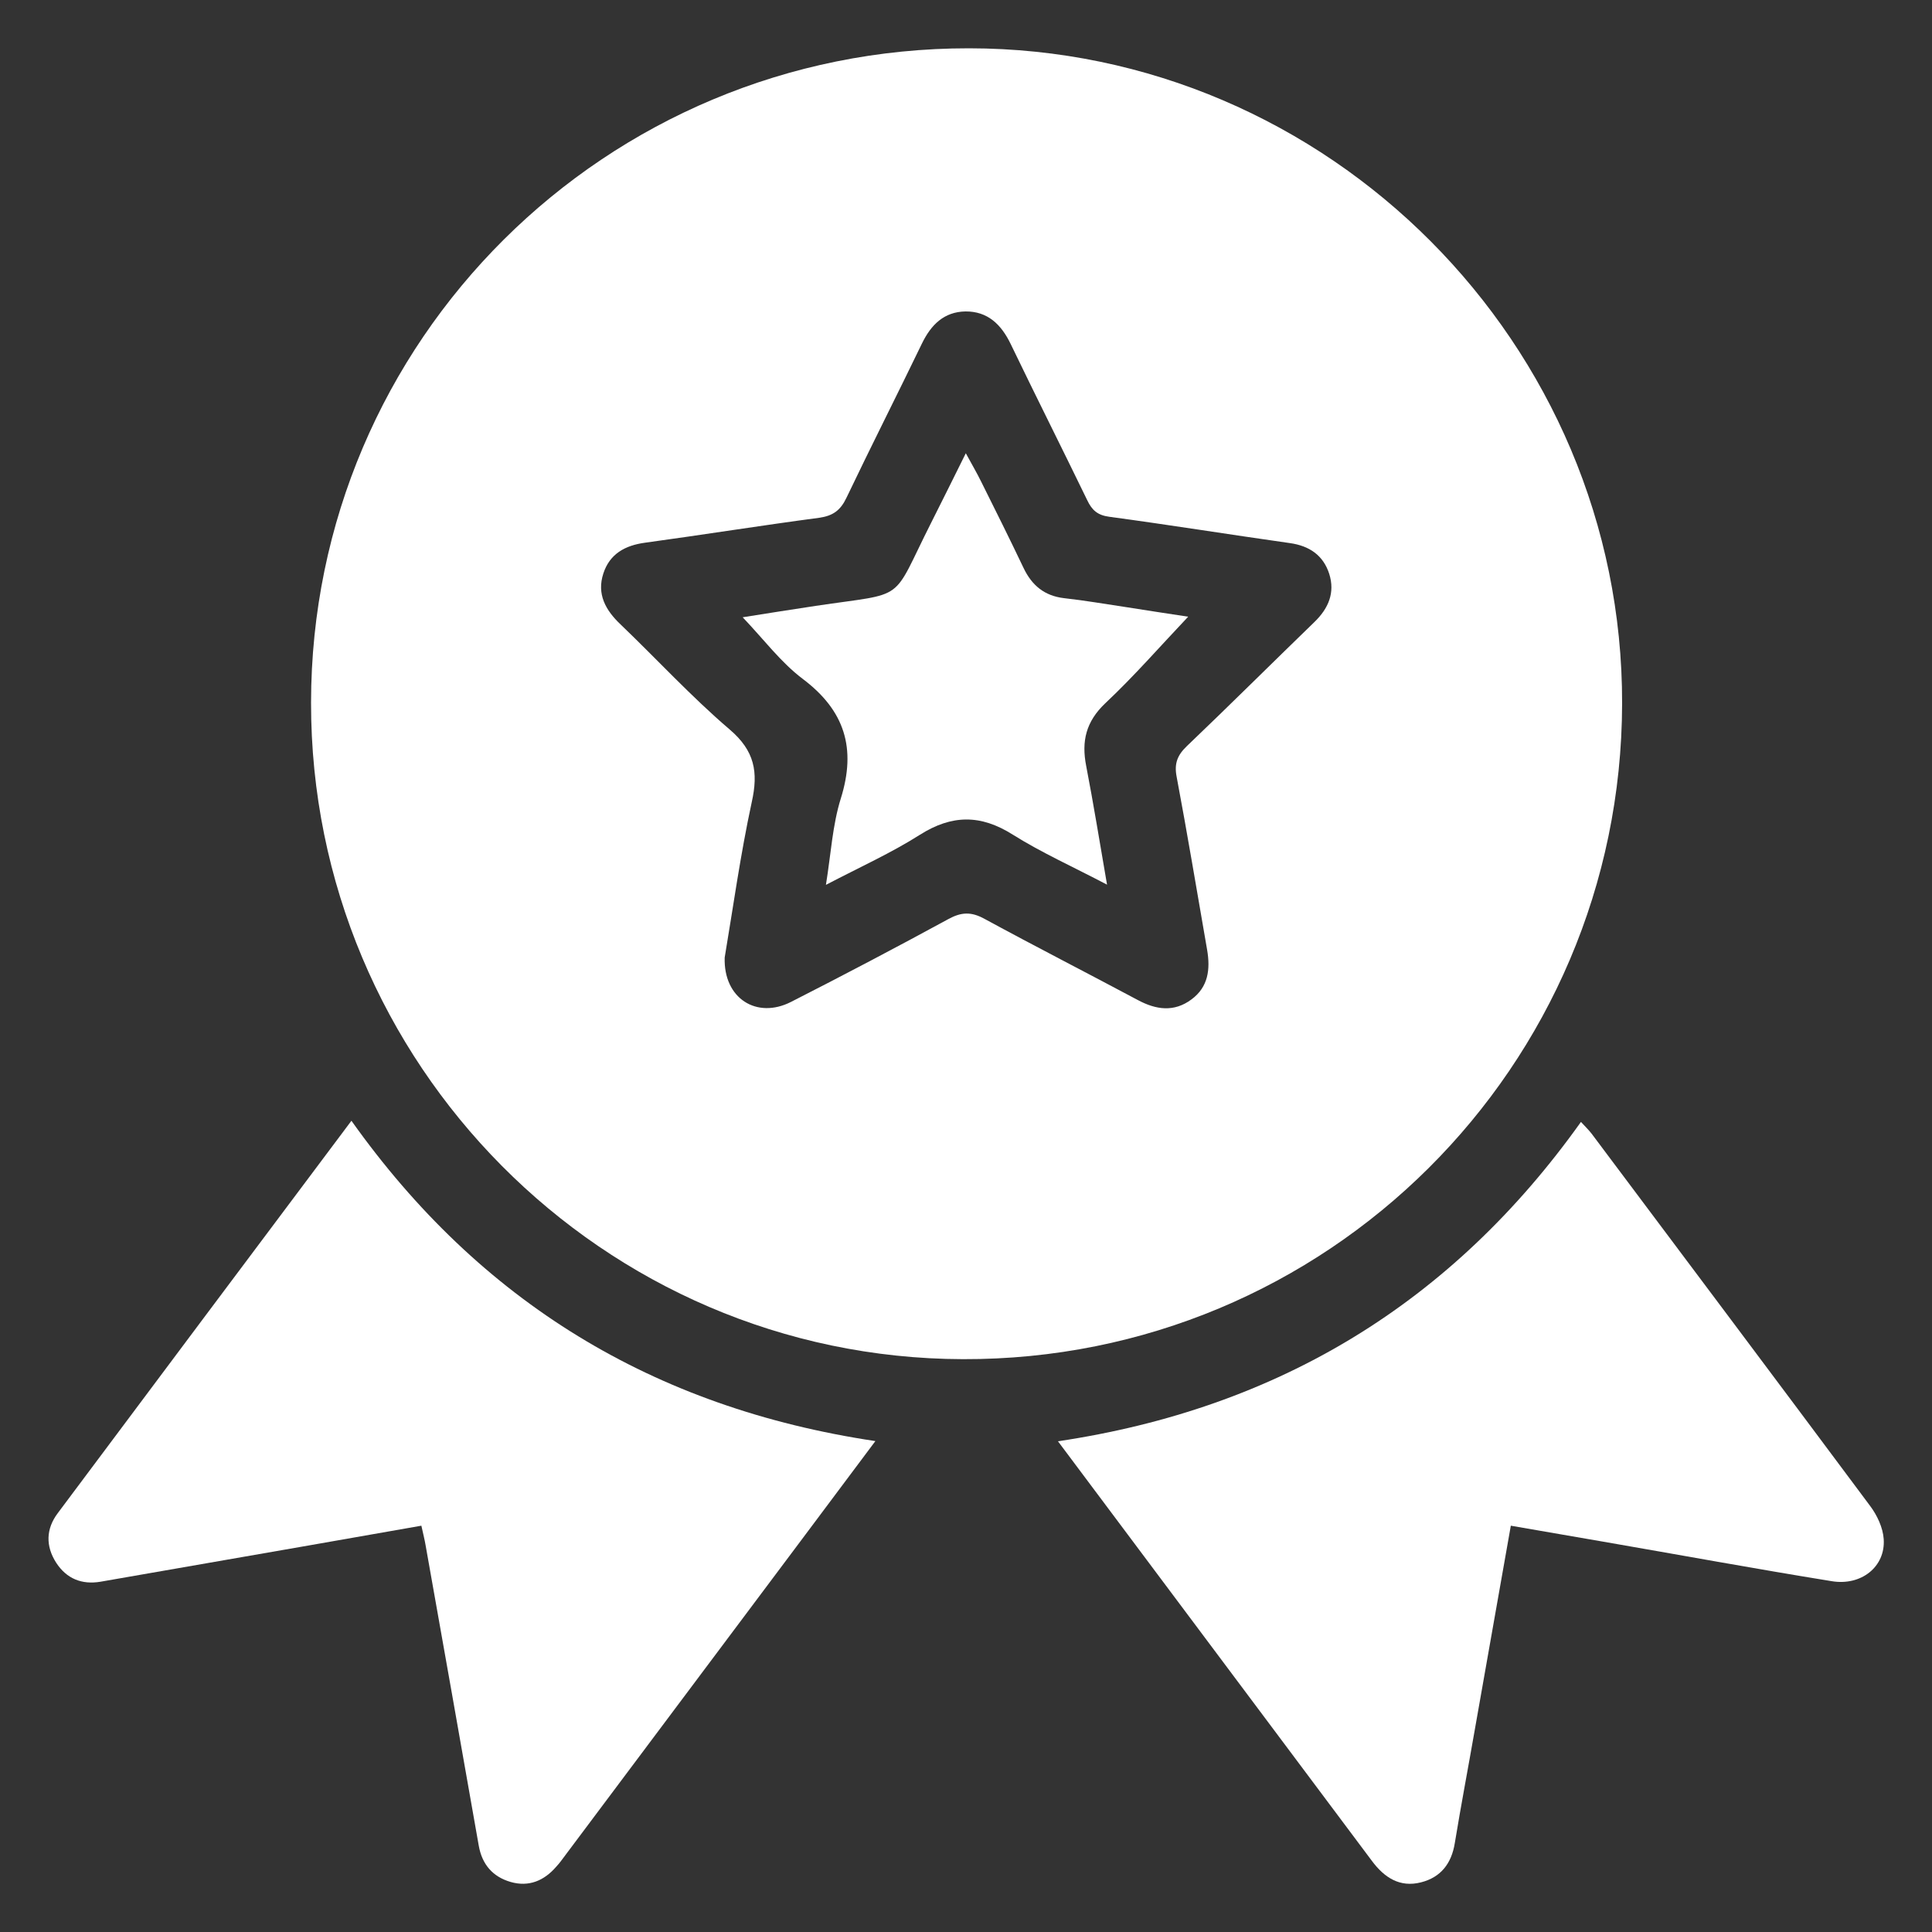
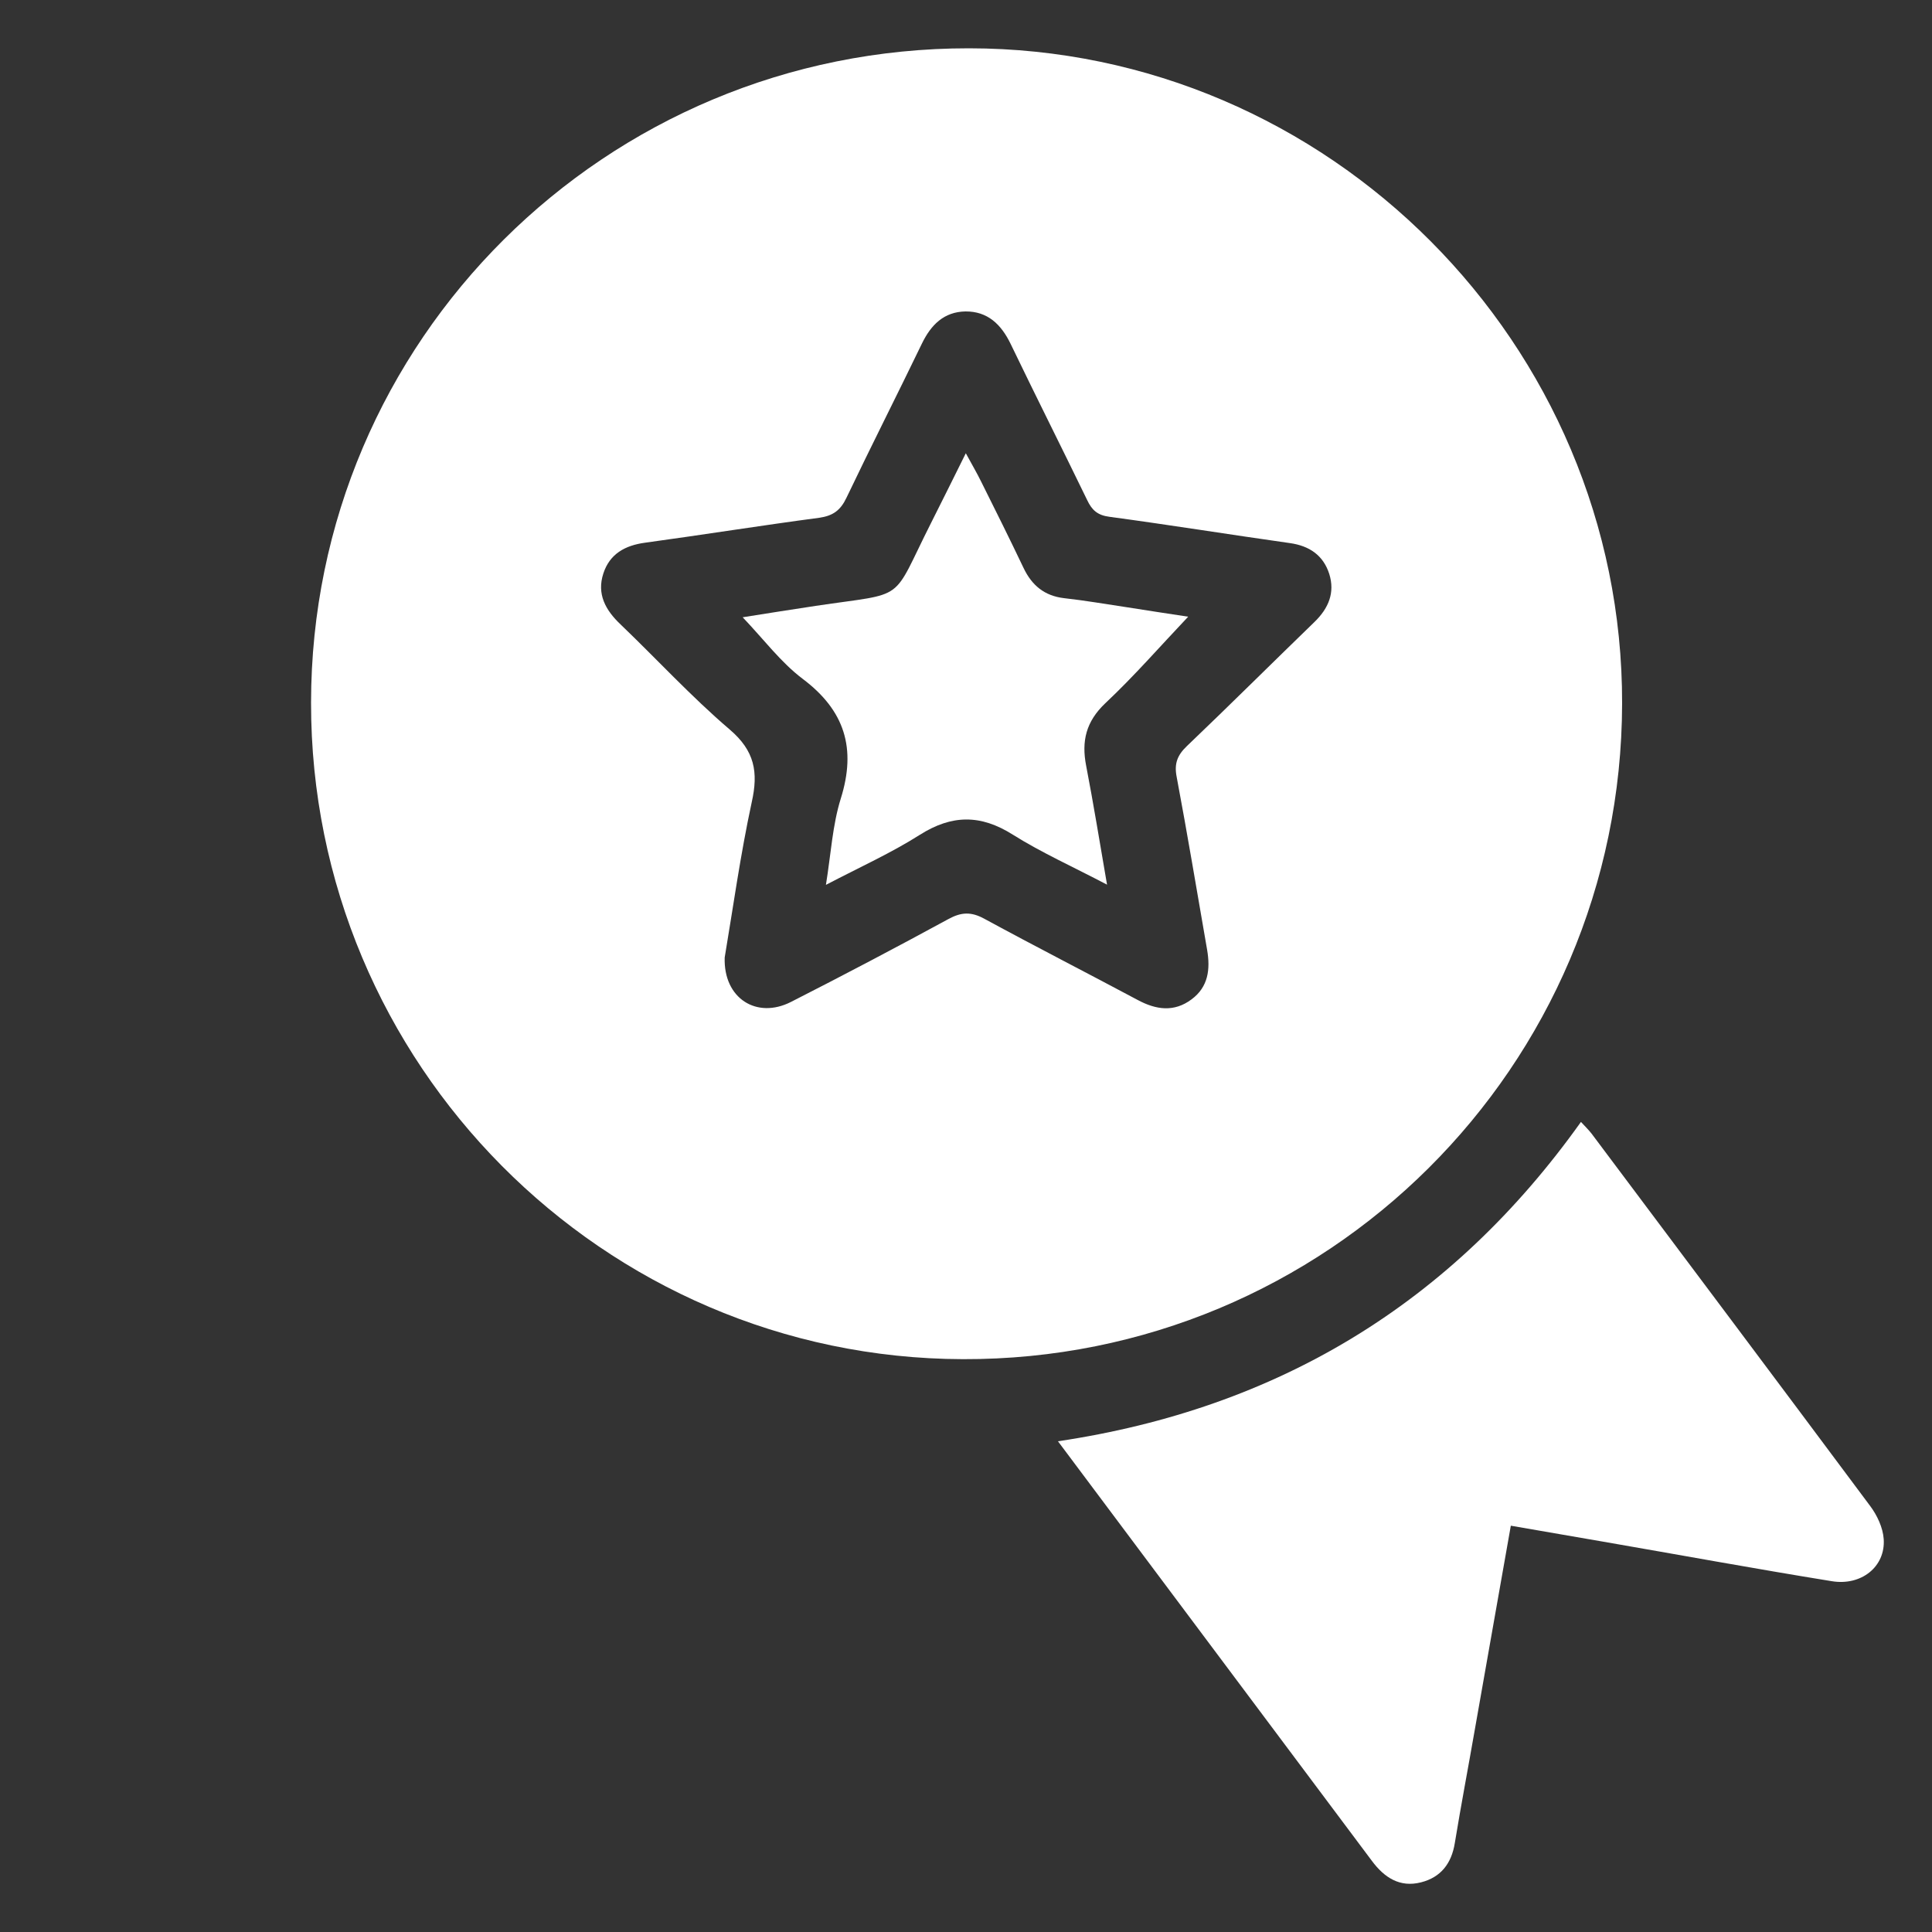
<svg xmlns="http://www.w3.org/2000/svg" version="1.1" id="Layer_1" x="0px" y="0px" viewBox="0 0 100 100" style="enable-background:new 0 0 100 100;" xml:space="preserve">
  <rect x="0" y="0" width="100" height="100" fill="#333333" stroke="none" />
  <style type="text/css">
	.st0{fill:#FFFFFF;}
</style>
  <g>
    <path class="st0" d="M16.1,36.37C16.11,17.63,31.34,2.48,50.16,2.5c18.6,0.01,33.84,15.31,33.8,33.92   c-0.04,18.81-15.3,33.99-34.12,33.93C31.21,70.3,16.08,55.05,16.1,36.37z M37.51,49.56c-0.07,2.12,1.66,3.2,3.43,2.3   c2.73-1.39,5.45-2.82,8.15-4.29c0.66-0.36,1.17-0.39,1.85-0.02c2.63,1.43,5.31,2.8,7.95,4.21c0.95,0.51,1.88,0.64,2.78-0.03   c0.88-0.65,0.98-1.57,0.81-2.57c-0.52-2.99-1.02-5.99-1.58-8.97c-0.13-0.68,0.05-1.11,0.53-1.57c2.22-2.12,4.4-4.29,6.61-6.43   c0.72-0.7,1.07-1.51,0.76-2.49c-0.31-0.96-1.03-1.45-2.04-1.59c-3.11-0.44-6.21-0.94-9.33-1.36c-0.62-0.08-0.91-0.34-1.16-0.87   c-1.31-2.7-2.66-5.38-3.96-8.08c-0.49-1.01-1.19-1.69-2.34-1.68c-1.11,0.02-1.78,0.69-2.25,1.66c-1.29,2.67-2.63,5.31-3.91,7.99   c-0.31,0.65-0.7,0.93-1.41,1.03c-3.01,0.4-6.01,0.88-9.01,1.29c-1.04,0.14-1.83,0.58-2.16,1.59c-0.35,1.07,0.11,1.9,0.89,2.64   c1.89,1.81,3.66,3.74,5.65,5.44c1.29,1.1,1.49,2.2,1.14,3.76C38.32,44.25,37.94,47.01,37.51,49.56z" />
-     <path class="st0" d="M45.31,74.59c-1.37,1.83-2.61,3.49-3.86,5.16c-4.07,5.43-8.13,10.86-12.2,16.29c-0.15,0.2-0.29,0.4-0.46,0.58   c-0.63,0.73-1.42,1.06-2.36,0.79c-0.93-0.27-1.48-0.91-1.65-1.88c-0.91-5.18-1.83-10.36-2.75-15.54c-0.05-0.3-0.13-0.61-0.22-1.02   c-2,0.35-3.94,0.69-5.87,1.03c-3.58,0.62-7.16,1.25-10.74,1.87c-0.96,0.16-1.75-0.15-2.29-0.98c-0.56-0.87-0.53-1.76,0.08-2.57   c5.03-6.74,10.07-13.46,15.2-20.31C24.84,67.37,33.81,72.87,45.31,74.59z" />
    <path class="st0" d="M78.2,78.97c-0.64,3.64-1.26,7.11-1.87,10.59c-0.34,1.95-0.71,3.89-1.03,5.84c-0.17,1.05-0.72,1.77-1.75,2.03   c-1.1,0.28-1.9-0.25-2.54-1.11c-3.7-4.95-7.41-9.9-11.11-14.85c-1.67-2.23-3.34-4.46-5.14-6.87c11.41-1.7,20.4-7.17,27.07-16.53   c0.21,0.23,0.4,0.41,0.56,0.62c4.81,6.42,9.62,12.83,14.41,19.26c0.36,0.48,0.66,1.12,0.7,1.71c0.1,1.43-1.16,2.44-2.7,2.18   C90.85,81.2,86.93,80.48,83,79.8C81.44,79.53,79.88,79.26,78.2,78.97z" />
    <path class="st0" d="M61.5,31.92c-1.45,1.53-2.8,3.08-4.29,4.48c-1,0.95-1.24,1.96-0.99,3.24c0.38,1.97,0.7,3.95,1.08,6.15   c-1.75-0.92-3.38-1.65-4.88-2.59c-1.66-1.05-3.15-1.04-4.81,0.01c-1.48,0.94-3.1,1.67-4.86,2.59c0.26-1.61,0.34-3.1,0.77-4.47   c0.81-2.59,0.21-4.55-1.97-6.19c-1.14-0.86-2.02-2.05-3.11-3.19c1.26-0.2,2.52-0.4,3.78-0.59c4.81-0.72,3.85-0.1,5.99-4.33   c0.57-1.13,1.13-2.26,1.78-3.57c0.32,0.59,0.58,1.03,0.8,1.48c0.74,1.48,1.48,2.97,2.19,4.46c0.43,0.9,1.08,1.44,2.09,1.56   c1.09,0.12,2.17,0.31,3.25,0.47C59.41,31.6,60.49,31.77,61.5,31.92z" />
  </g>
</svg>